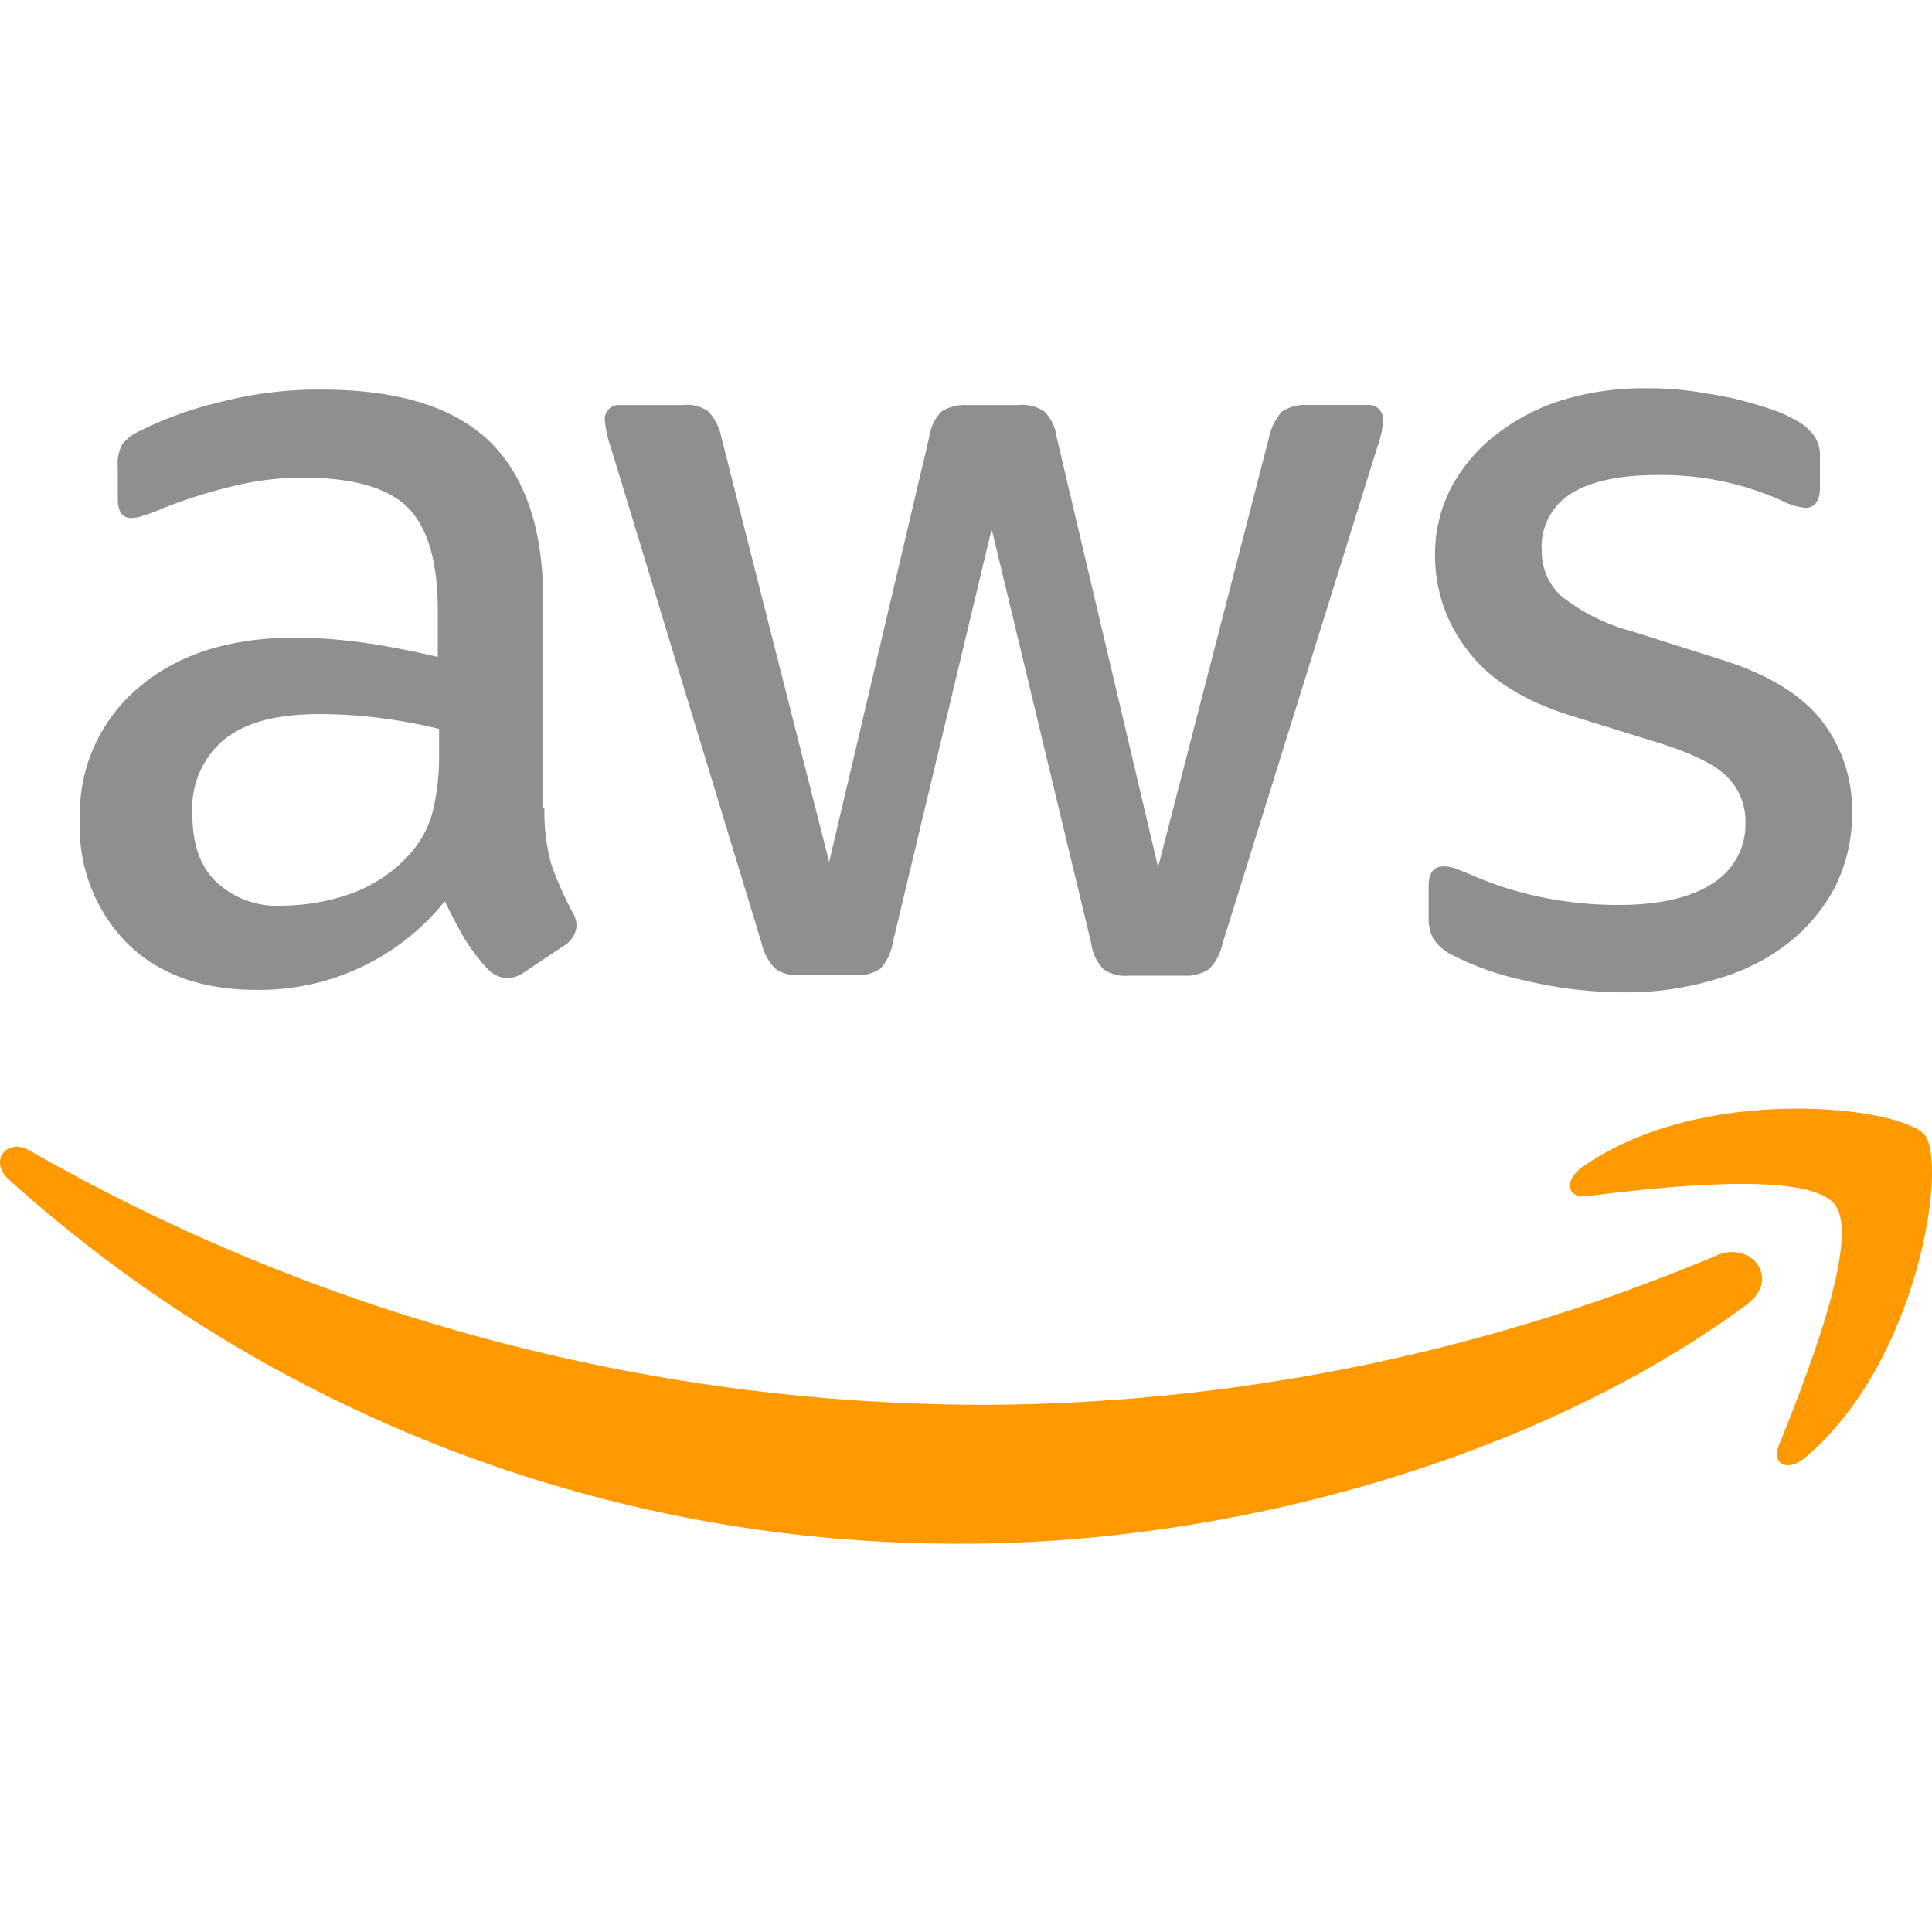
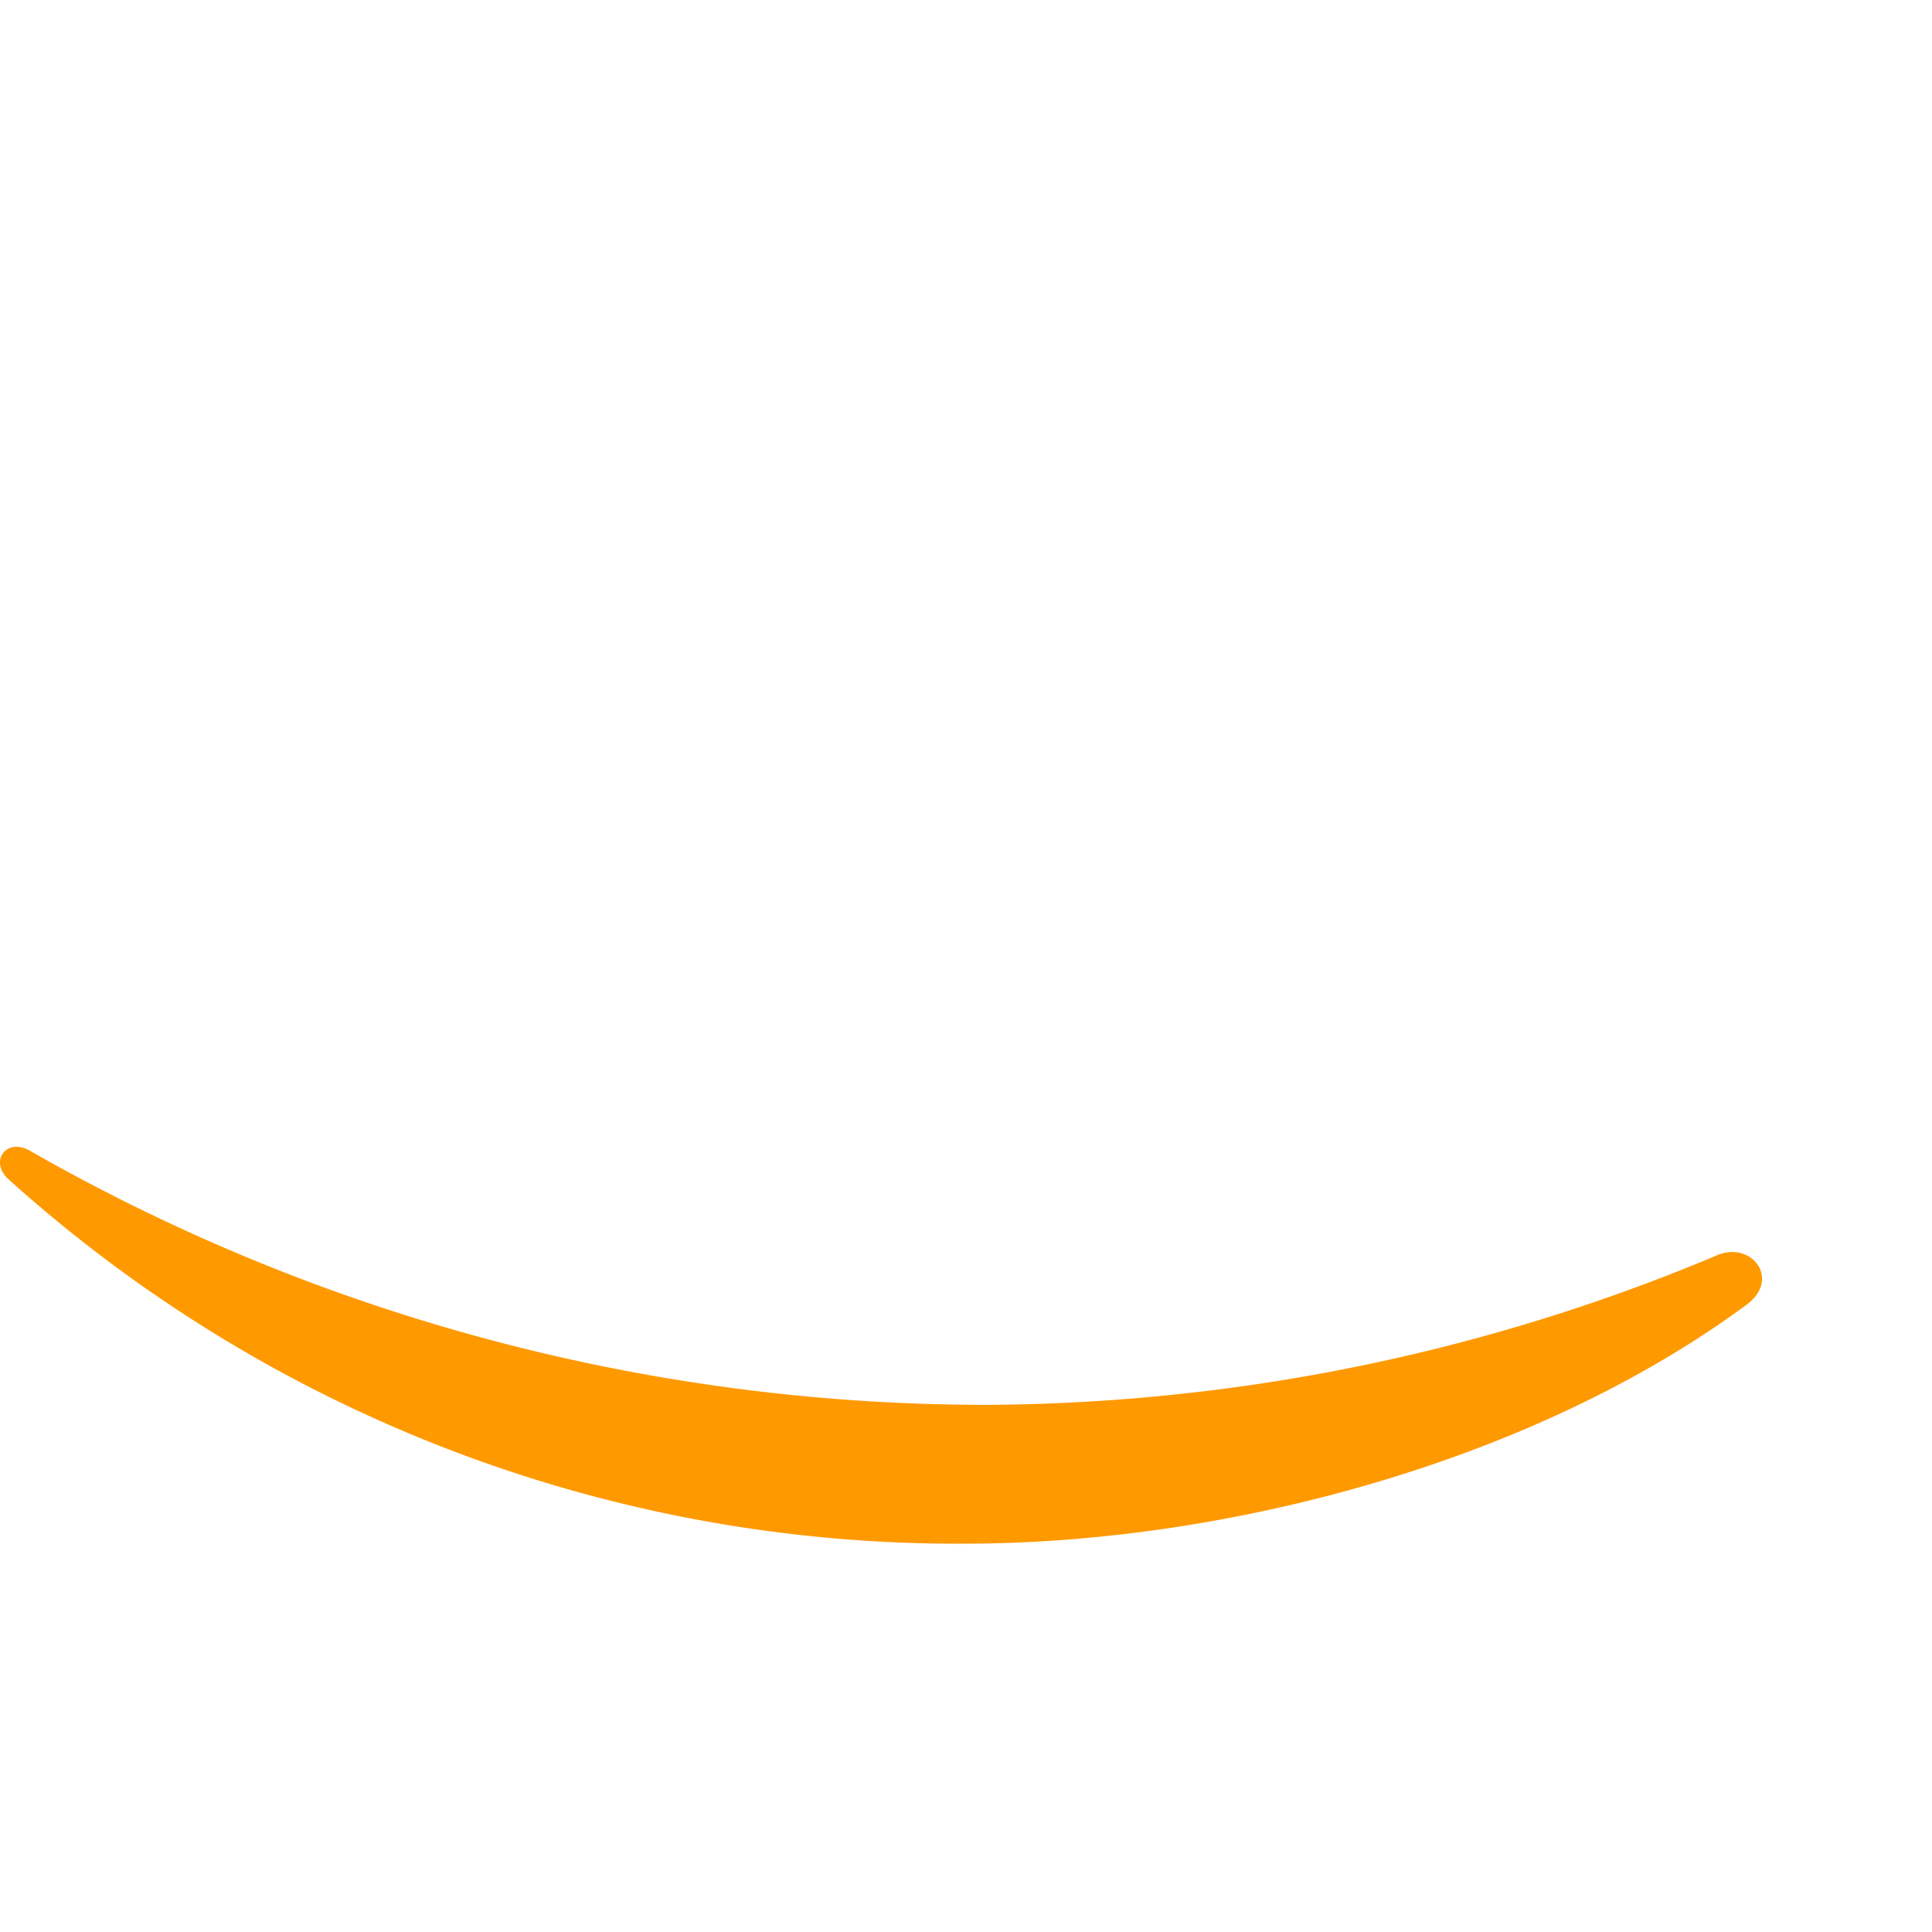
<svg xmlns="http://www.w3.org/2000/svg" id="aws" width="100" height="100" viewBox="0 0 161.723 96.71">
-   <path id="Path_114" data-name="Path 114" d="M52.988,36.223a16.274,16.274,0,0,0,.592,4.787A28.79,28.79,0,0,0,55.3,44.883a2.34,2.34,0,0,1,.377,1.237,2.13,2.13,0,0,1-1.022,1.614l-3.389,2.259a2.579,2.579,0,0,1-1.4.484,2.475,2.475,0,0,1-1.614-.753A16.64,16.64,0,0,1,46.319,47.2c-.538-.914-1.076-1.936-1.667-3.173a19.87,19.87,0,0,1-15.813,7.423c-4.518,0-8.122-1.291-10.757-3.873A13.817,13.817,0,0,1,14.1,37.245a13.846,13.846,0,0,1,4.895-11.08c3.281-2.8,7.638-4.2,13.178-4.2a42.586,42.586,0,0,1,5.7.43c1.99.269,4.034.7,6.186,1.183V19.657c0-4.088-.861-6.939-2.528-8.606-1.721-1.667-4.626-2.474-8.767-2.474a24.472,24.472,0,0,0-5.809.7A42.858,42.858,0,0,0,21.146,11.1a15.433,15.433,0,0,1-1.883.7,3.3,3.3,0,0,1-.861.161c-.753,0-1.13-.538-1.13-1.667V7.662a3.4,3.4,0,0,1,.377-1.883,4.028,4.028,0,0,1,1.506-1.13,30.966,30.966,0,0,1,6.777-2.42,32.61,32.61,0,0,1,8.391-1.022c6.4,0,11.08,1.452,14.092,4.357,2.958,2.9,4.464,7.315,4.464,13.232V36.223ZM31.151,44.4a17.432,17.432,0,0,0,5.54-.968,11.986,11.986,0,0,0,5.11-3.442,8.537,8.537,0,0,0,1.829-3.442,19.31,19.31,0,0,0,.538-4.679V29.607a44.918,44.918,0,0,0-4.948-.914,40.529,40.529,0,0,0-5.056-.323c-3.6,0-6.239.7-8.014,2.151a7.5,7.5,0,0,0-2.636,6.186c0,2.528.645,4.411,1.99,5.7A7.459,7.459,0,0,0,31.151,44.4Zm43.191,5.809A3,3,0,0,1,72.3,49.67a4.384,4.384,0,0,1-1.13-2.1L58.528,5.995a9.422,9.422,0,0,1-.484-2.151A1.18,1.18,0,0,1,59.335,2.5h5.271a2.982,2.982,0,0,1,2.1.538,4.4,4.4,0,0,1,1.076,2.1l9.036,35.607L85.207,5.134a3.773,3.773,0,0,1,1.022-2.1A3.7,3.7,0,0,1,88.38,2.5h4.3a3.237,3.237,0,0,1,2.151.538,3.624,3.624,0,0,1,1.022,2.1l8.5,36.037L113.66,5.134a4.612,4.612,0,0,1,1.076-2.1,3.509,3.509,0,0,1,2.1-.538h5a1.2,1.2,0,0,1,1.345,1.345,5.364,5.364,0,0,1-.108.861,7.653,7.653,0,0,1-.377,1.345L109.734,47.626a4.124,4.124,0,0,1-1.13,2.1,3.441,3.441,0,0,1-2.044.538h-4.626a3.237,3.237,0,0,1-2.151-.538,3.813,3.813,0,0,1-1.022-2.151L90.424,12.879,82.141,47.518a4.2,4.2,0,0,1-1.022,2.151,3.334,3.334,0,0,1-2.151.538Zm69.117,1.452a35.593,35.593,0,0,1-8.283-.968,24.469,24.469,0,0,1-6.186-2.151,3.876,3.876,0,0,1-1.667-1.506A3.8,3.8,0,0,1,127,45.528V42.785c0-1.13.43-1.667,1.237-1.667a3.046,3.046,0,0,1,.968.161c.323.108.807.323,1.345.538a29.257,29.257,0,0,0,5.917,1.883,32.3,32.3,0,0,0,6.4.645c3.389,0,6.024-.592,7.853-1.775a5.792,5.792,0,0,0,2.8-5.11,5.238,5.238,0,0,0-1.452-3.765c-.968-1.022-2.8-1.936-5.433-2.8l-7.8-2.42c-3.926-1.237-6.831-3.066-8.606-5.486a12.815,12.815,0,0,1-2.689-7.8,11.971,11.971,0,0,1,1.452-5.97,13.83,13.83,0,0,1,3.873-4.411,17.071,17.071,0,0,1,5.594-2.8,23.443,23.443,0,0,1,6.777-.914,27,27,0,0,1,3.6.215c1.237.161,2.367.377,3.5.592,1.076.269,2.1.538,3.066.861a11.739,11.739,0,0,1,2.259.968,4.651,4.651,0,0,1,1.614,1.345,2.9,2.9,0,0,1,.484,1.775V9.383c0,1.13-.43,1.721-1.237,1.721a5.6,5.6,0,0,1-2.044-.645,24.607,24.607,0,0,0-10.327-2.1c-3.066,0-5.486.484-7.154,1.506a5.194,5.194,0,0,0-2.528,4.787,5.079,5.079,0,0,0,1.614,3.819A16.066,16.066,0,0,0,144,21.432l7.638,2.42c3.873,1.237,6.67,2.958,8.337,5.164a12.171,12.171,0,0,1,2.474,7.53,13.827,13.827,0,0,1-1.4,6.239,14.465,14.465,0,0,1-3.926,4.733,17.338,17.338,0,0,1-5.97,3.012A25.577,25.577,0,0,1,143.458,51.66Z" transform="translate(-7.413 -1.1)" fill="#8f8f8f" />
  <g id="Group_67" data-name="Group 67" transform="translate(0 60.291)">
    <path id="Path_115" data-name="Path 115" d="M147.879,132.352c-17.7,13.07-43.406,20.009-65.513,20.009a118.52,118.52,0,0,1-79.982-30.5c-1.667-1.506-.161-3.55,1.829-2.367a161.3,161.3,0,0,0,80.036,21.246A159.713,159.713,0,0,0,145.3,128.264C148.256,126.919,150.784,130.2,147.879,132.352Z" transform="translate(-1.668 -115.942)" fill="#f90" fill-rule="evenodd" />
-     <path id="Path_116" data-name="Path 116" d="M268.154,121.211c-2.259-2.9-14.953-1.4-20.708-.7-1.721.215-1.99-1.291-.43-2.42,10.112-7.1,26.732-5.056,28.669-2.689,1.936,2.42-.538,19.041-10,27-1.452,1.237-2.851.592-2.205-1.022C265.626,136.056,270.413,124.061,268.154,121.211Z" transform="translate(-114.574 -113.192)" fill="#f90" fill-rule="evenodd" />
  </g>
</svg>